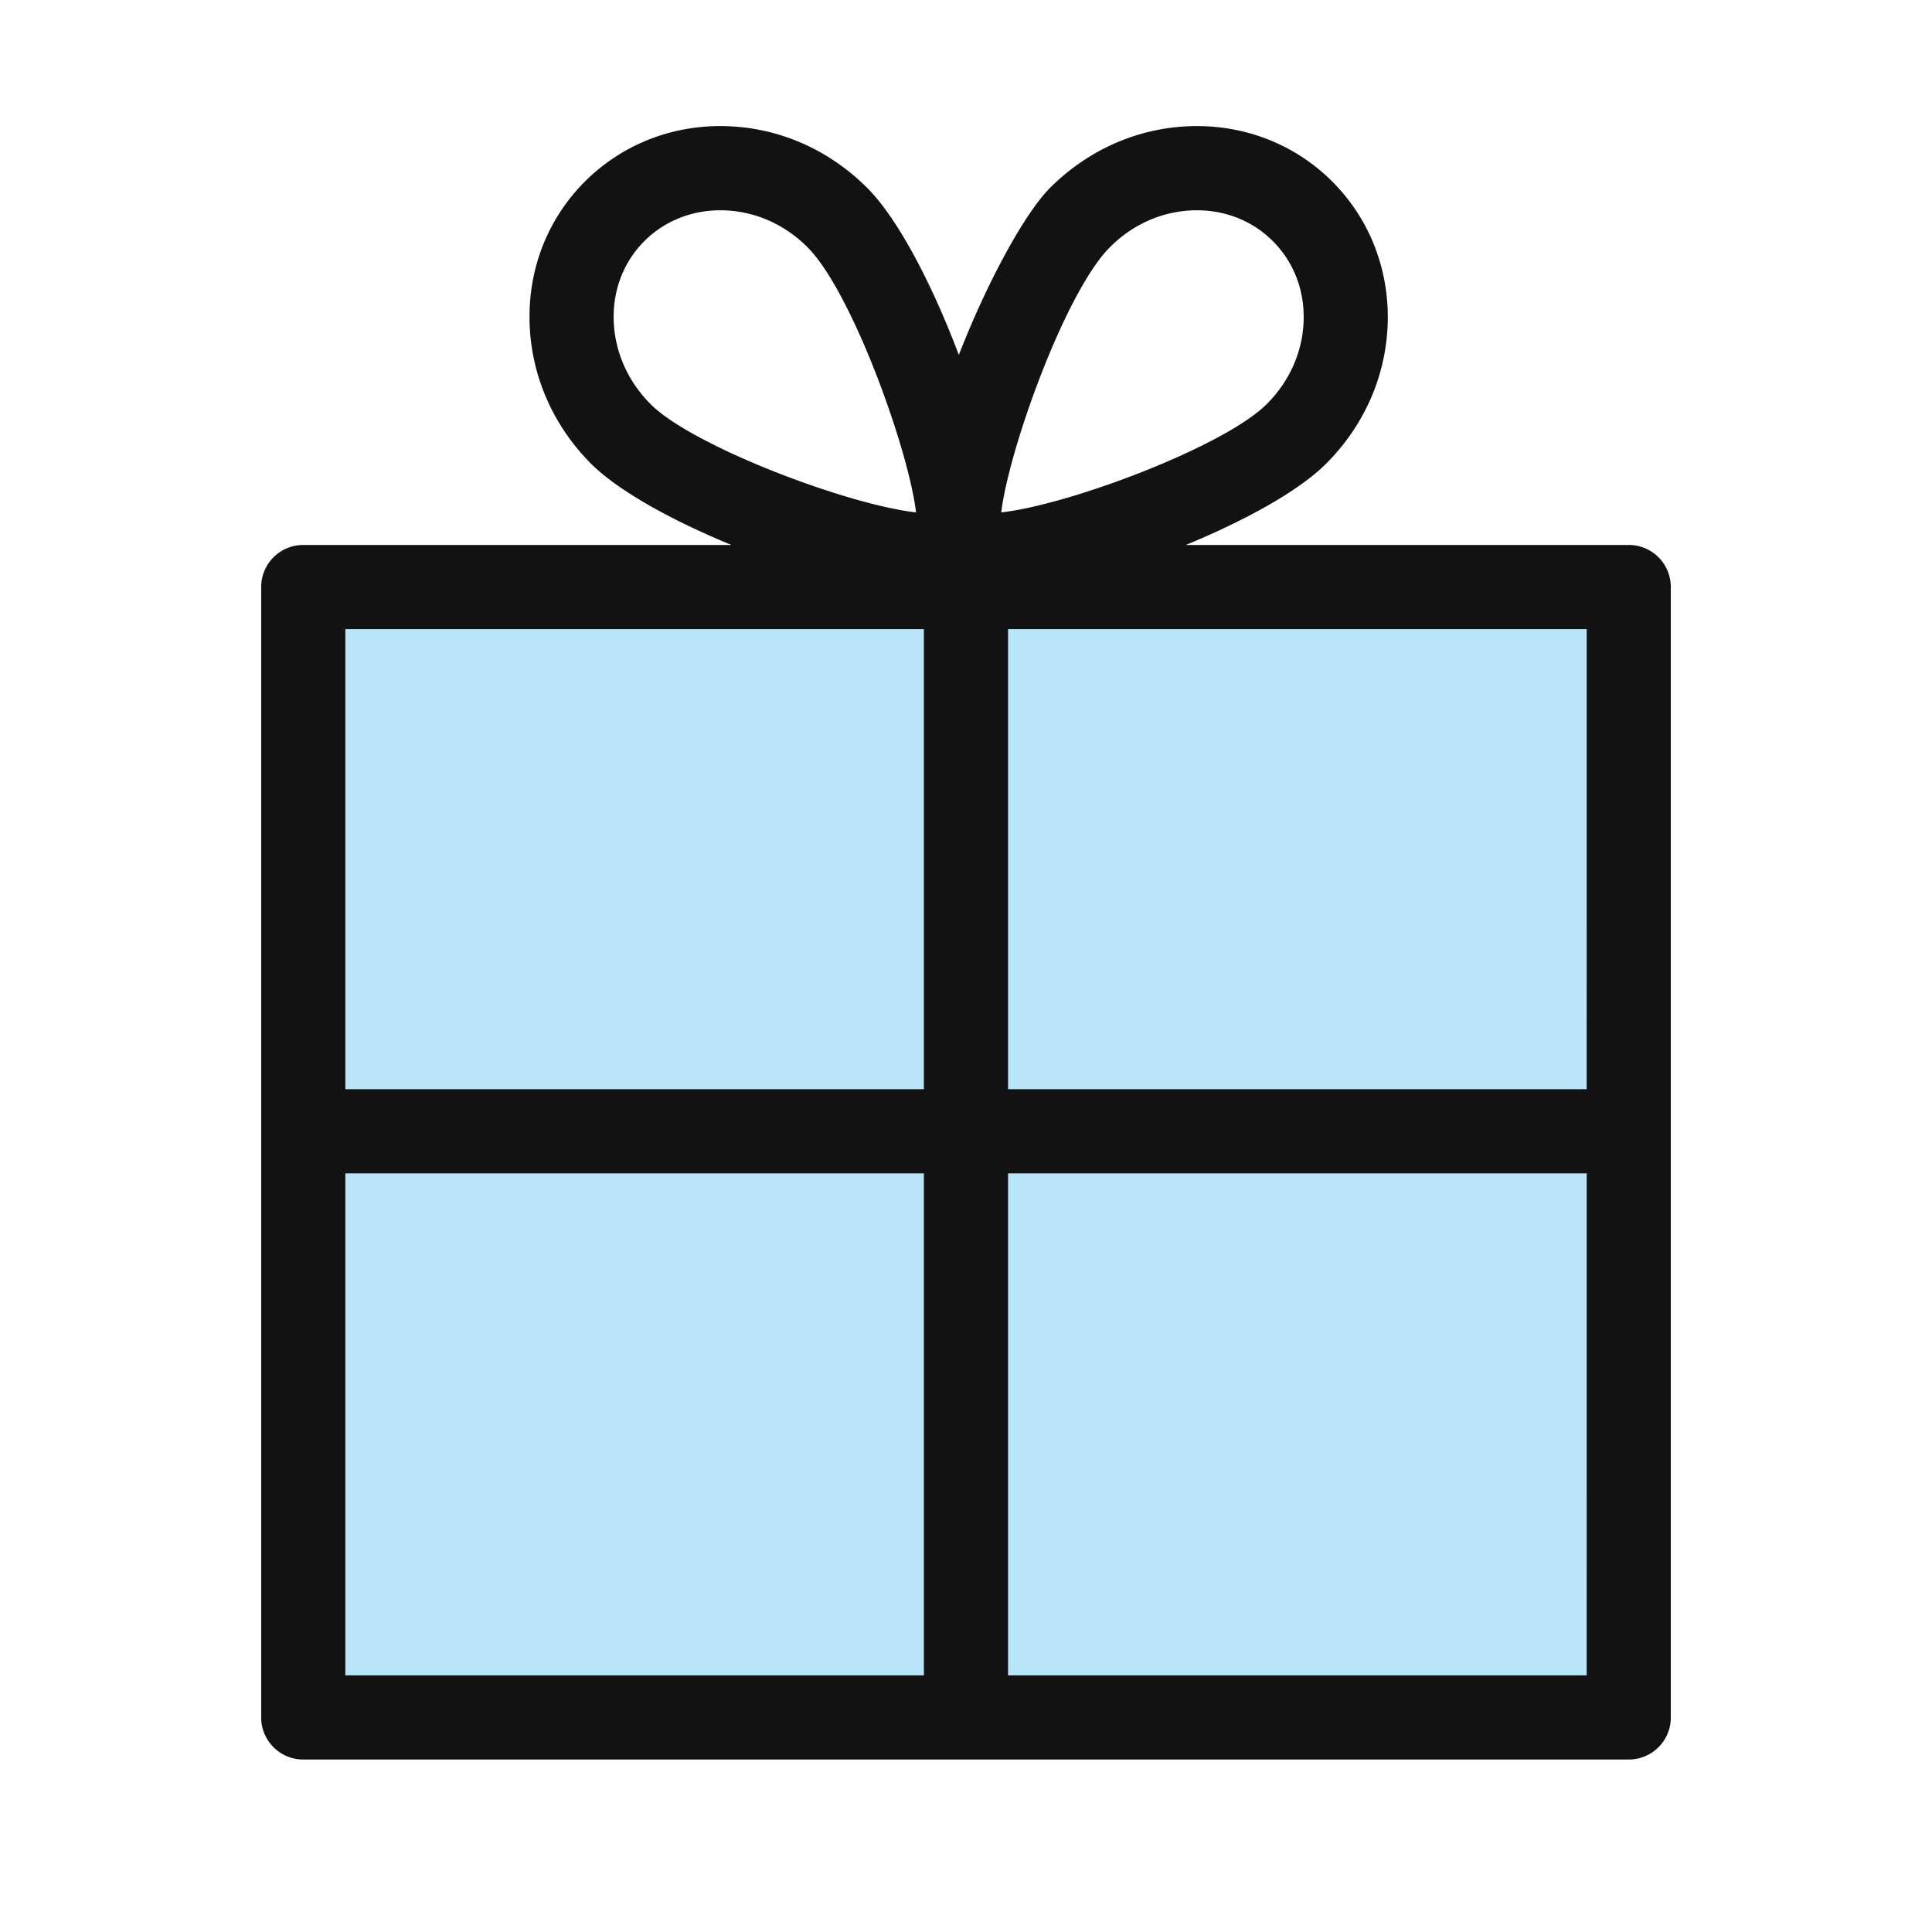
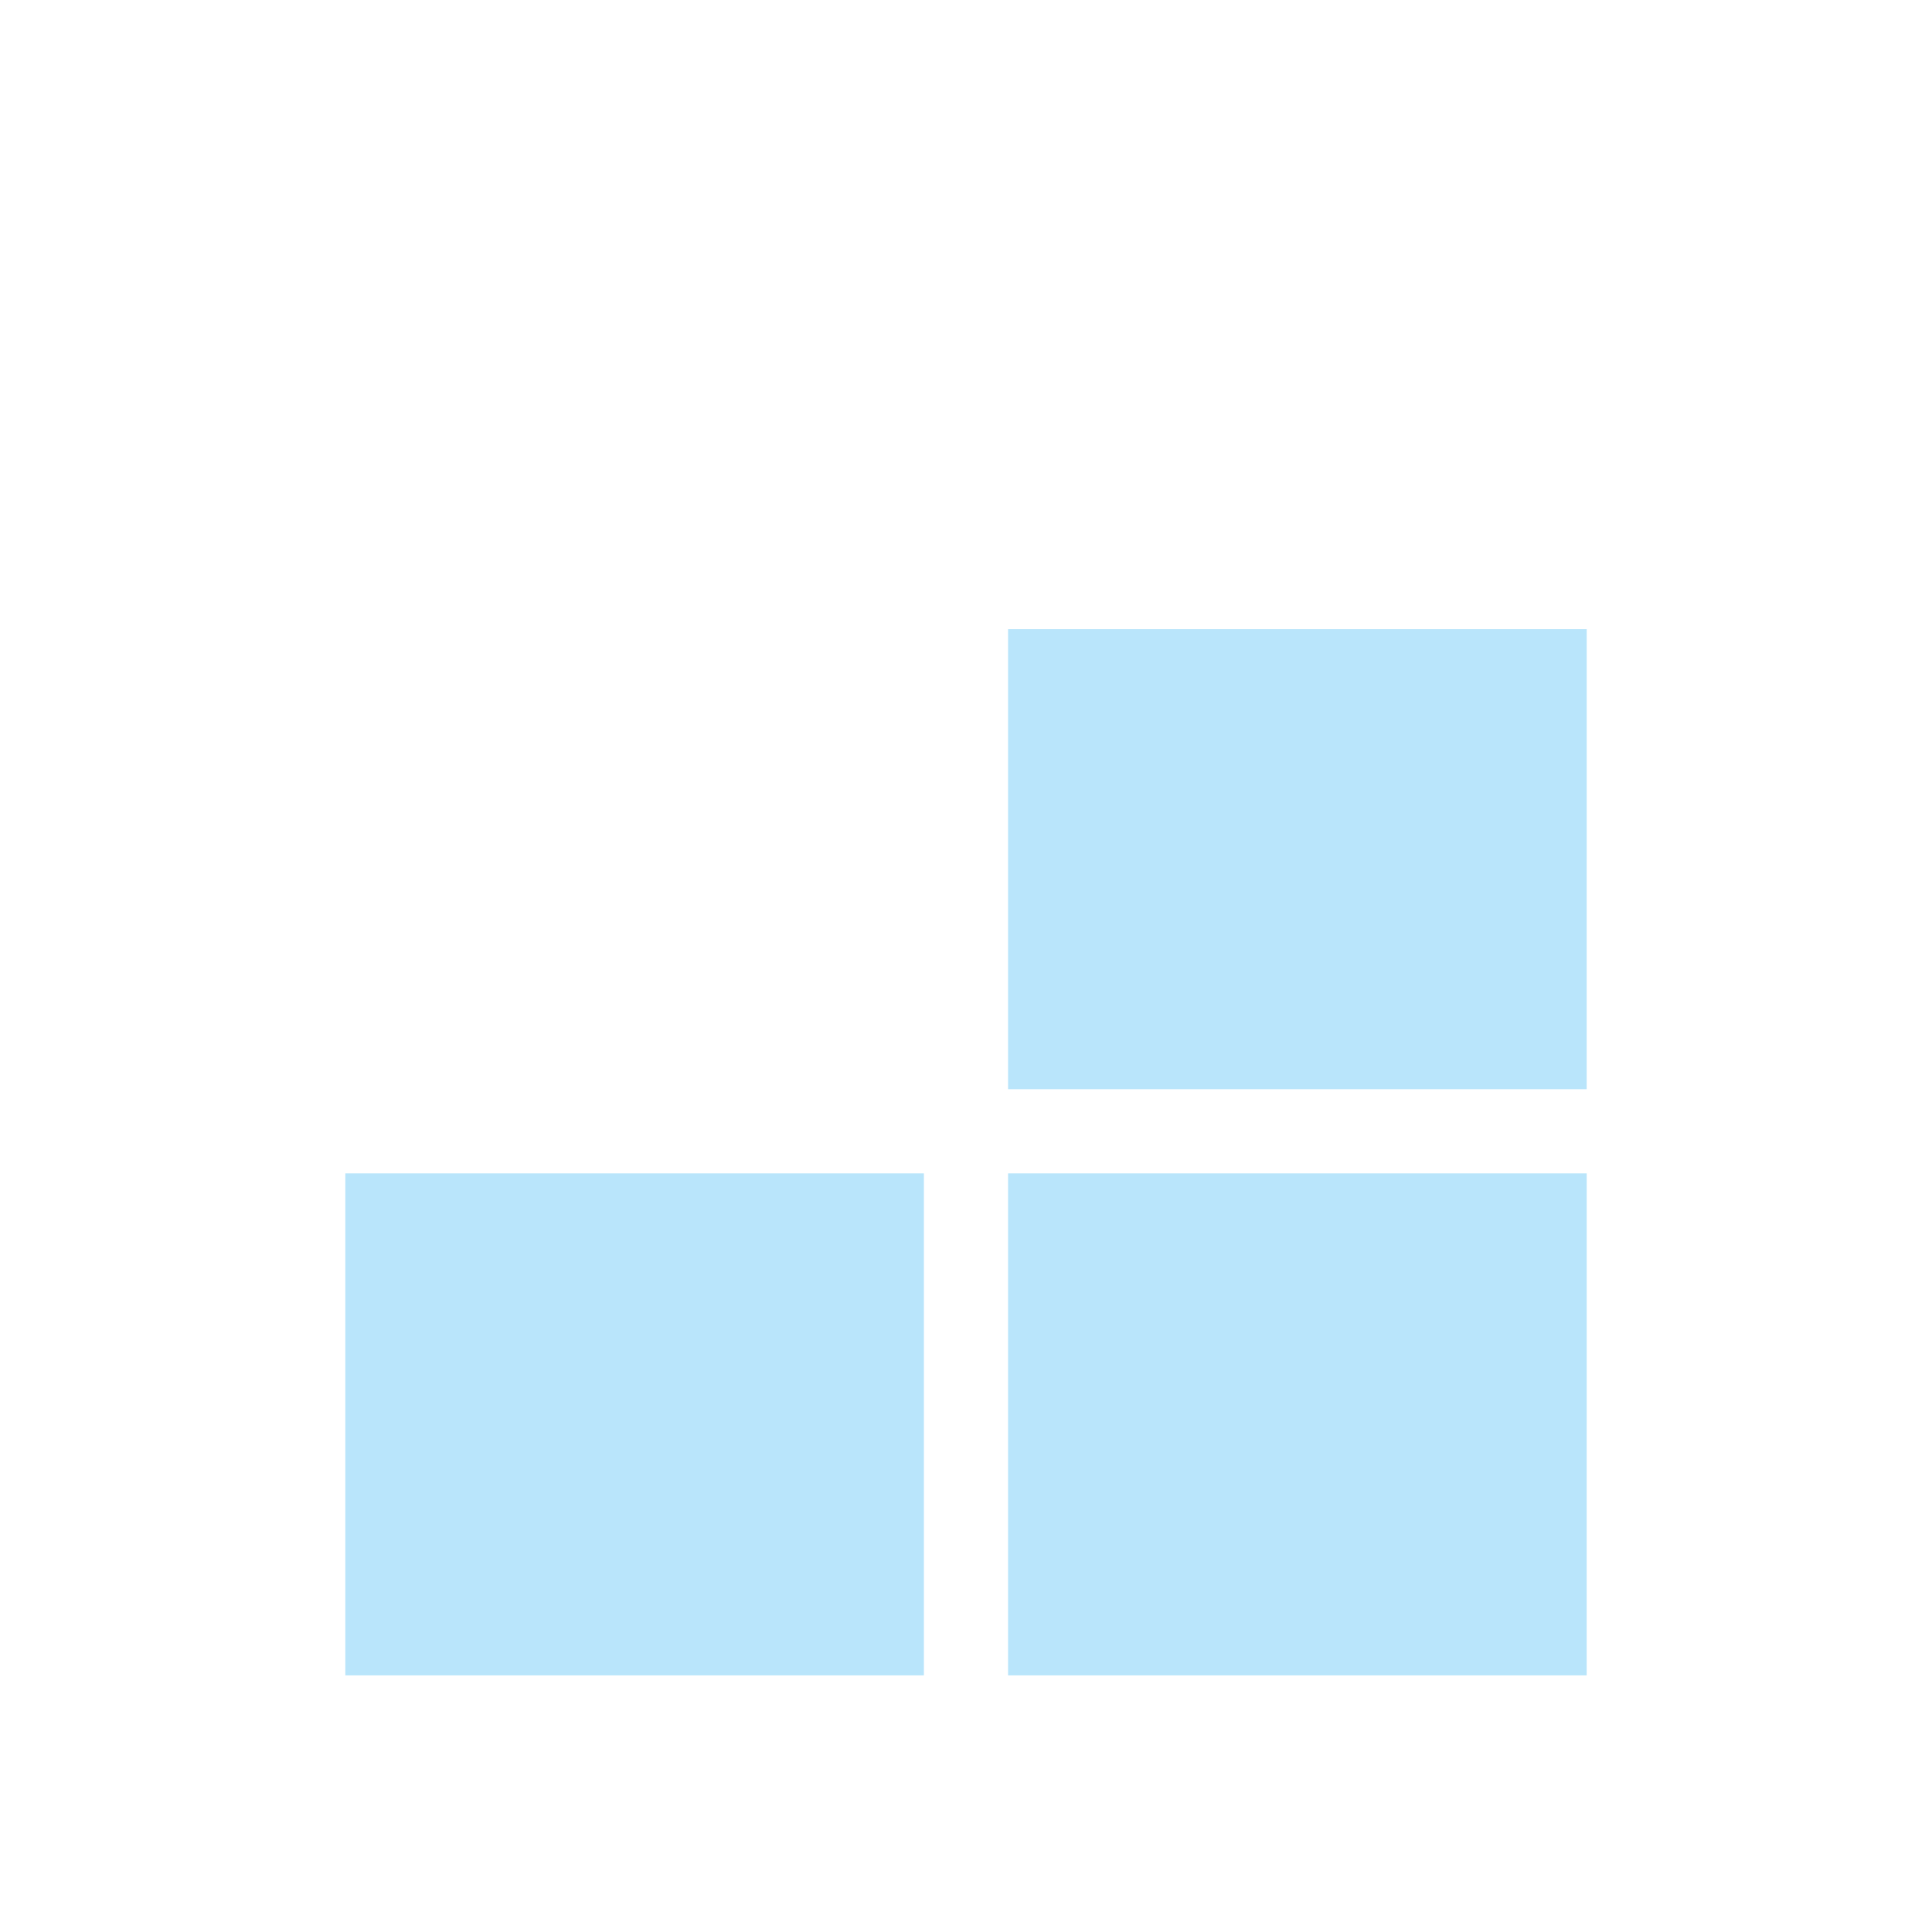
<svg xmlns="http://www.w3.org/2000/svg" width="230" height="230" fill="none">
-   <path d="M193.887 64.876h-52.716c6.987-2.878 13.421-6.393 16.699-9.675 4.735-4.735 7.345-10.944 7.345-17.48-.013-6.143-2.365-11.864-6.619-16.117-4.242-4.236-9.957-6.594-16.103-6.594-6.523 0-12.741 2.614-17.485 7.35-3.004 3.015-7.459 11.153-10.86 19.892-3.085-8.162-7.149-16.132-10.934-19.909-4.735-4.72-10.932-7.334-17.467-7.334-6.134 0-11.854 2.353-16.108 6.594-4.43 4.428-6.775 10.396-6.594 16.788.173 6.285 2.771 12.254 7.316 16.812 3.291 3.282 9.73 6.797 16.707 9.673h-50.96a5.003 5.003 0 00-5.014 5.01v134.572a5.004 5.004 0 005.014 5.009h157.779a5.003 5.003 0 005.018-5.009V69.885a5.005 5.005 0 00-5.018-5.01zM77.452 48.115c-2.73-2.745-4.288-6.285-4.393-10.002-.102-3.617 1.2-6.971 3.666-9.421 2.353-2.353 5.56-3.658 9.024-3.658 3.856 0 7.552 1.554 10.383 4.401 5.293 5.298 12.036 24.104 12.923 31.565-8.268-.93-26.615-7.899-31.603-12.884zm54.666-18.667c2.83-2.864 6.531-4.414 10.379-4.414 3.469 0 6.662 1.305 9.016 3.658 2.385 2.365 3.688 5.577 3.688 9.044 0 3.85-1.564 7.554-4.415 10.384-4.977 4.984-23.323 11.95-31.59 12.88.888-7.482 7.634-26.272 12.922-31.552z" fill="#121212" />
-   <path d="M109.988 139.684H41.11v59.766h68.878v-59.766zm0-64.79H41.11v54.77h68.878v-54.77zM188.89 199.45h-68.882v-59.766h68.887l-.005 59.766zm0-69.786h-68.882v-54.77h68.887l-.005 54.77z" fill="#B9E5FB" />
+   <path d="M109.988 139.684H41.11v59.766h68.878v-59.766zm0-64.79H41.11h68.878v-54.77zM188.89 199.45h-68.882v-59.766h68.887l-.005 59.766zm0-69.786h-68.882v-54.77h68.887l-.005 54.77z" fill="#B9E5FB" />
</svg>